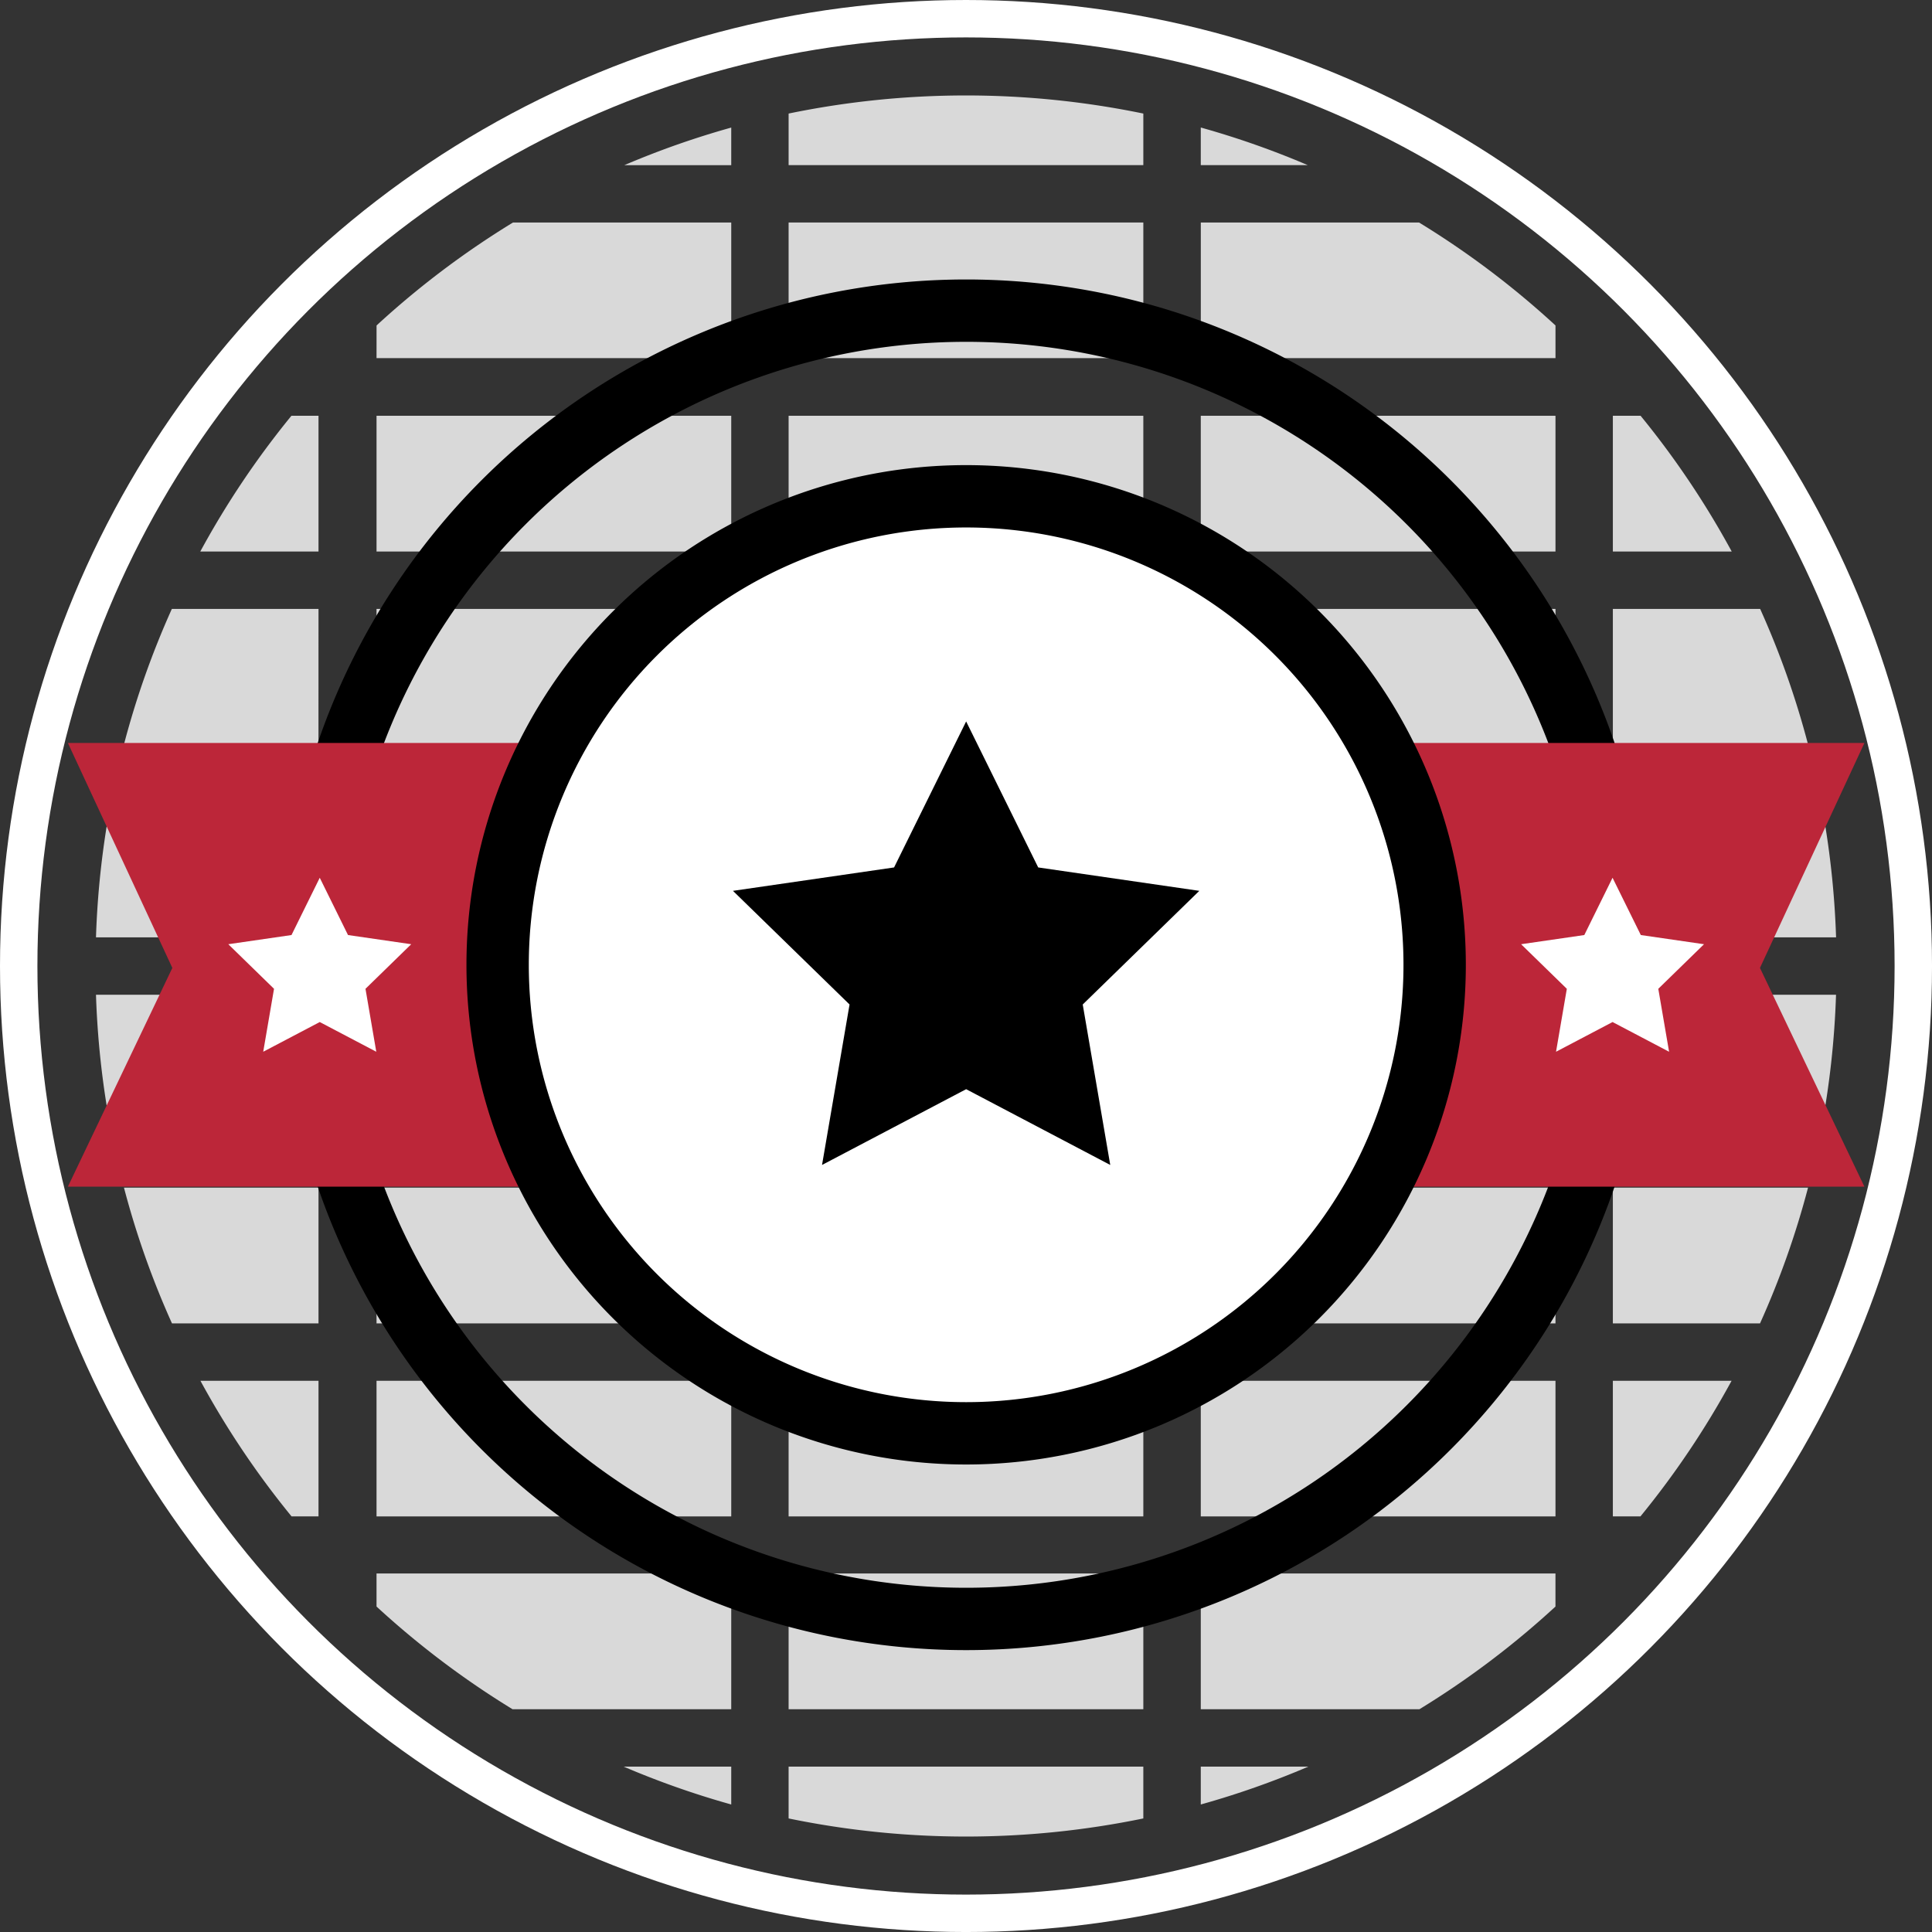
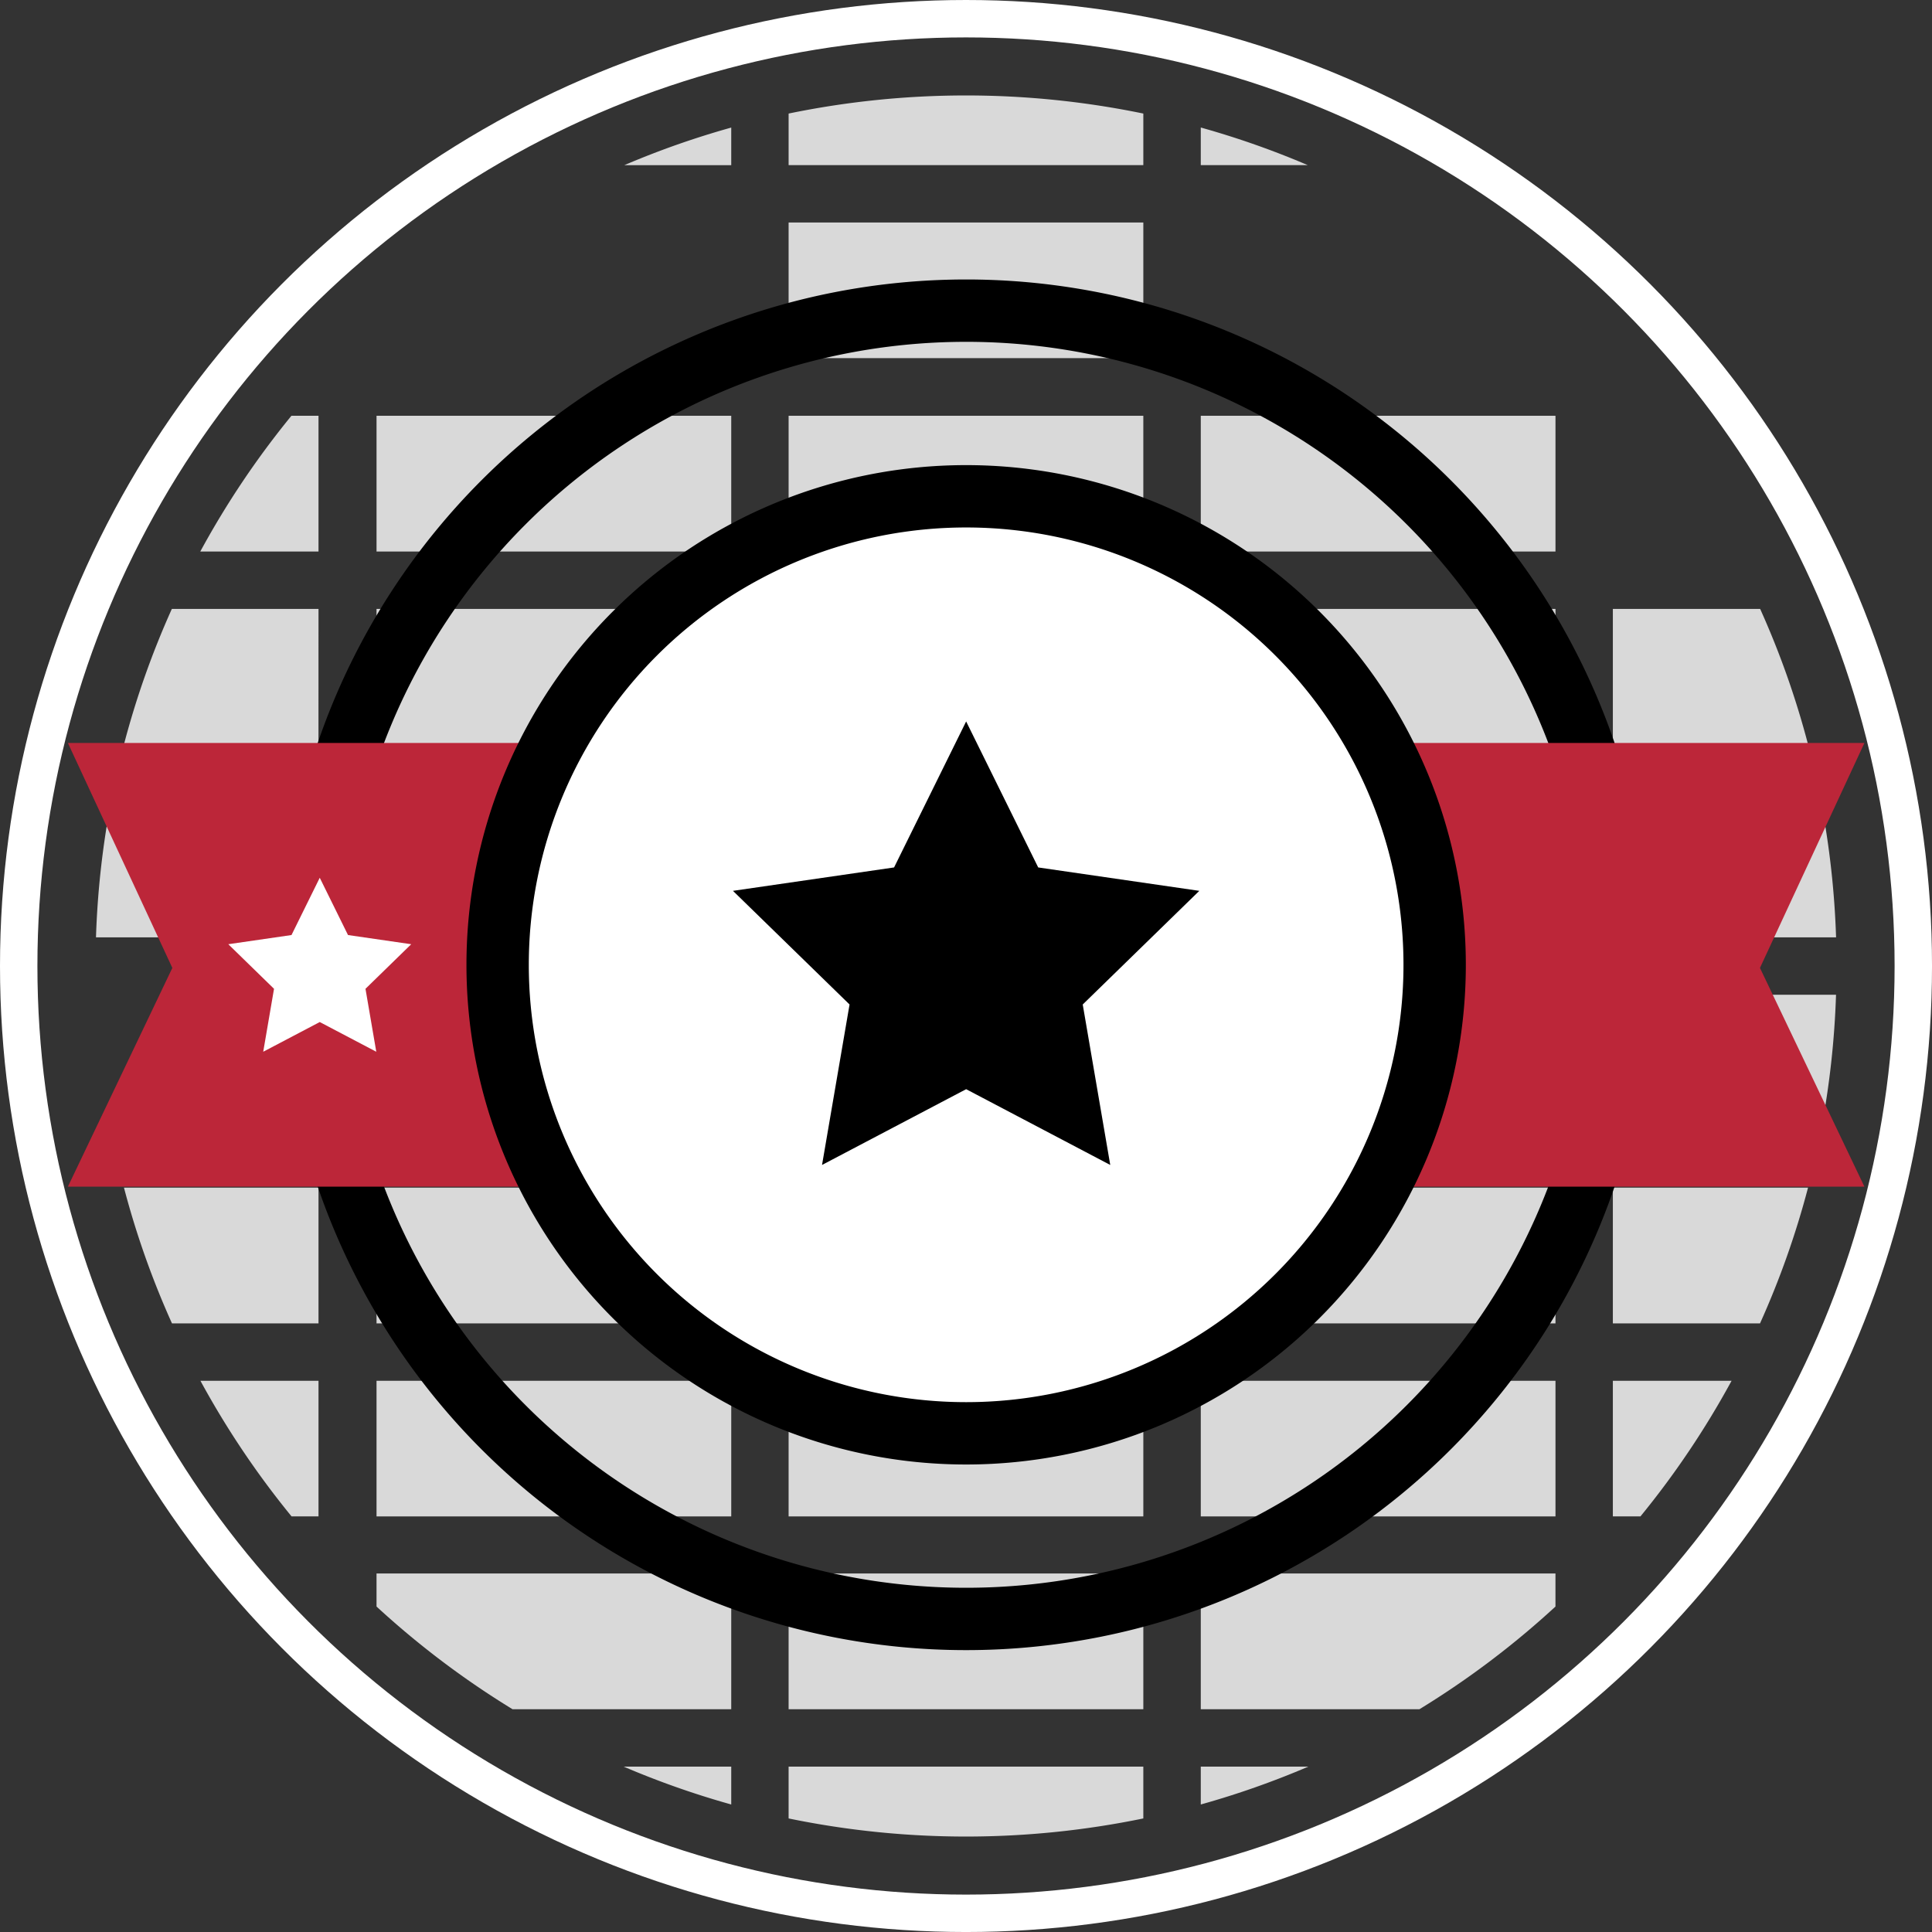
<svg xmlns="http://www.w3.org/2000/svg" width="154.927" height="154.927" viewBox="0 0 154.927 154.927">
  <rect x="0" y="0" width="154.927" height="154.927" fill="#333333" stroke="none" />
  <g id="Group_51" data-name="Group 51" transform="translate(-1533.375 -1373.512)">
    <g id="Group_49" data-name="Group 49">
      <circle id="Ellipse_27" data-name="Ellipse 27" cx="75.964" cy="75.964" r="75.964" transform="translate(1534.875 1375.012)" fill="none" stroke="#fff" stroke-miterlimit="10" stroke-width="3" />
      <g id="Group_48" data-name="Group 48">
        <path id="Path_276" data-name="Path 276" d="M1592.013,1386.742v-3a69.3,69.3,0,0,0-8.576,3.015h8.576Z" fill="#d9d9d9" />
        <path id="Path_277" data-name="Path 277" d="M1596.614,1386.742v.011h28.444v-4.135a70.4,70.4,0,0,0-28.444,0Z" fill="#d9d9d9" />
        <path id="Path_278" data-name="Path 278" d="M1629.665,1386.742v.011h8.576a69.3,69.3,0,0,0-8.576-3.015Z" fill="#d9d9d9" />
-         <path id="Path_279" data-name="Path 279" d="M1563.569,1402.23h28.444v-10.876h-17.5a70.1,70.1,0,0,0-10.942,8.257Z" fill="#d9d9d9" />
        <rect id="Rectangle_231" data-name="Rectangle 231" width="28.444" height="10.876" transform="translate(1596.614 1391.354)" fill="#d9d9d9" />
-         <path id="Path_280" data-name="Path 280" d="M1647.167,1391.354h-17.5v10.876h28.443v-2.619A70.037,70.037,0,0,0,1647.167,1391.354Z" fill="#d9d9d9" />
        <path id="Path_281" data-name="Path 281" d="M1549.435,1417.74h9.481v-10.887h-2.172A69.887,69.887,0,0,0,1549.435,1417.74Z" fill="#d9d9d9" />
        <path id="Path_282" data-name="Path 282" d="M1592.013,1417.729v-10.876h-28.444v10.886h28.444Z" fill="#d9d9d9" />
        <path id="Path_283" data-name="Path 283" d="M1625.058,1417.729v-10.876h-28.444v10.886h28.444Z" fill="#d9d9d9" />
        <path id="Path_284" data-name="Path 284" d="M1658.109,1417.729v-10.876h-28.444v10.886h28.444Z" fill="#d9d9d9" />
-         <path id="Path_285" data-name="Path 285" d="M1664.934,1406.853h-2.224v10.887h9.533A69.9,69.9,0,0,0,1664.934,1406.853Z" fill="#d9d9d9" />
        <path id="Path_286" data-name="Path 286" d="M1558.916,1422.341h-11.76a69.135,69.135,0,0,0-3.843,10.875h15.6Z" fill="#d9d9d9" />
        <rect id="Rectangle_232" data-name="Rectangle 232" width="28.444" height="10.876" transform="translate(1563.569 1422.341)" fill="#d9d9d9" />
        <rect id="Rectangle_233" data-name="Rectangle 233" width="28.444" height="10.876" transform="translate(1596.614 1422.341)" fill="#d9d9d9" />
        <rect id="Rectangle_234" data-name="Rectangle 234" width="28.444" height="10.876" transform="translate(1629.665 1422.341)" fill="#d9d9d9" />
        <path id="Path_287" data-name="Path 287" d="M1662.71,1422.341v10.875h15.655a69.135,69.135,0,0,0-3.843-10.875Z" fill="#d9d9d9" />
        <path id="Path_288" data-name="Path 288" d="M1541.072,1448.679h17.844v-10.886h-16.637A70,70,0,0,0,1541.072,1448.679Z" fill="#d9d9d9" />
        <path id="Path_289" data-name="Path 289" d="M1592.013,1448.668v-10.876h-28.444v10.886h28.444Z" fill="#d9d9d9" />
        <path id="Path_290" data-name="Path 290" d="M1625.058,1448.668v-10.876h-28.444v10.886h28.444Z" fill="#d9d9d9" />
        <path id="Path_291" data-name="Path 291" d="M1658.109,1448.668v-10.876h-28.444v10.886h28.444Z" fill="#d9d9d9" />
        <path id="Path_292" data-name="Path 292" d="M1679.4,1437.793H1662.71v10.886h17.9A70,70,0,0,0,1679.4,1437.793Z" fill="#d9d9d9" />
-         <path id="Path_293" data-name="Path 293" d="M1558.916,1464.156V1453.28h-17.844a70,70,0,0,0,1.206,10.876Z" fill="#d9d9d9" />
        <rect id="Rectangle_235" data-name="Rectangle 235" width="28.444" height="10.876" transform="translate(1563.569 1453.28)" fill="#d9d9d9" />
        <rect id="Rectangle_236" data-name="Rectangle 236" width="28.444" height="10.876" transform="translate(1596.614 1453.28)" fill="#d9d9d9" />
        <rect id="Rectangle_237" data-name="Rectangle 237" width="28.444" height="10.876" transform="translate(1629.665 1453.28)" fill="#d9d9d9" />
        <path id="Path_294" data-name="Path 294" d="M1662.71,1453.28v10.876h16.69a69.986,69.986,0,0,0,1.206-10.876Z" fill="#d9d9d9" />
        <path id="Path_295" data-name="Path 295" d="M1547.167,1479.636h11.749v-10.887h-15.6A69.282,69.282,0,0,0,1547.167,1479.636Z" fill="#d9d9d9" />
        <path id="Path_296" data-name="Path 296" d="M1592.013,1479.625v-10.876h-28.444v10.886h28.444Z" fill="#d9d9d9" />
        <path id="Path_297" data-name="Path 297" d="M1625.058,1479.625v-10.876h-28.444v10.886h28.444Z" fill="#d9d9d9" />
        <path id="Path_298" data-name="Path 298" d="M1658.109,1479.625v-10.876h-28.444v10.886h28.444Z" fill="#d9d9d9" />
        <path id="Path_299" data-name="Path 299" d="M1678.362,1468.749H1662.71v10.887h11.8A69.3,69.3,0,0,0,1678.362,1468.749Z" fill="#d9d9d9" />
        <path id="Path_300" data-name="Path 300" d="M1558.916,1495.112v-10.875h-9.468a69.958,69.958,0,0,0,7.307,10.875Z" fill="#d9d9d9" />
        <rect id="Rectangle_238" data-name="Rectangle 238" width="28.444" height="10.876" transform="translate(1563.569 1484.237)" fill="#d9d9d9" />
        <rect id="Rectangle_239" data-name="Rectangle 239" width="28.444" height="10.876" transform="translate(1596.614 1484.237)" fill="#d9d9d9" />
        <rect id="Rectangle_240" data-name="Rectangle 240" width="28.444" height="10.876" transform="translate(1629.665 1484.237)" fill="#d9d9d9" />
        <path id="Path_301" data-name="Path 301" d="M1662.71,1484.237v10.875h2.213a69.958,69.958,0,0,0,7.307-10.875Z" fill="#d9d9d9" />
        <path id="Path_302" data-name="Path 302" d="M1596.614,1499.7v10.875h28.444v-10.886h-28.444Z" fill="#d9d9d9" />
        <path id="Path_303" data-name="Path 303" d="M1574.476,1510.575h17.537v-10.886h-28.444v2.652A70.065,70.065,0,0,0,1574.476,1510.575Z" fill="#d9d9d9" />
        <path id="Path_304" data-name="Path 304" d="M1658.108,1502.341v-2.652h-28.443v10.886H1647.2A70.011,70.011,0,0,0,1658.108,1502.341Z" fill="#d9d9d9" />
        <path id="Path_305" data-name="Path 305" d="M1592.013,1515.177h-8.626a69.366,69.366,0,0,0,8.626,3.037Z" fill="#d9d9d9" />
        <path id="Path_306" data-name="Path 306" d="M1625.058,1515.177h-28.444v4.156a70.4,70.4,0,0,0,28.444,0Z" fill="#d9d9d9" />
        <path id="Path_307" data-name="Path 307" d="M1629.665,1515.177v3.037a69.366,69.366,0,0,0,8.626-3.037Z" fill="#d9d9d9" />
      </g>
    </g>
    <g id="Group_50" data-name="Group 50">
      <path id="Path_308" data-name="Path 308" d="M1663.307,1450.88a52.456,52.456,0,1,1-52.457-52.457A52.456,52.456,0,0,1,1663.307,1450.88Z" fill="none" stroke="#000" stroke-miterlimit="10" stroke-width="5" />
      <path id="Path_309" data-name="Path 309" d="M1538.819,1433.091l8.376,18.038-8.376,17.541h38.067l-4.479-16.919,4.479-18.66Z" fill="#bc2639" />
      <path id="Path_310" data-name="Path 310" d="M1644.815,1433.091l4.479,18.66-4.479,16.919h38.068l-8.377-17.541,8.377-18.038Z" fill="#bc2639" />
      <path id="Path_311" data-name="Path 311" d="M1559.016,1443.9l2.266,4.593,5.068.736-3.667,3.575.866,5.048-4.533-2.383-4.533,2.383.866-5.048-3.667-3.575,5.068-.736Z" fill="#fff" />
-       <path id="Path_312" data-name="Path 312" d="M1662.685,1443.9l2.267,4.593,5.068.736-3.667,3.575.866,5.048-4.533-2.383-4.533,2.383.866-5.048-3.667-3.575,5.068-.736Z" fill="#fff" />
      <path id="Path_313" data-name="Path 313" d="M1648.42,1450.88a37.57,37.57,0,1,1-37.57-37.57,37.569,37.569,0,0,1,37.57,37.57" fill="#fff" />
      <path id="Path_314" data-name="Path 314" d="M1648.42,1450.88a37.57,37.57,0,1,1-37.57-37.57A37.569,37.569,0,0,1,1648.42,1450.88Z" fill="none" stroke="#000" stroke-miterlimit="10" stroke-width="5" />
      <path id="Path_315" data-name="Path 315" d="M1610.85,1431.364l5.778,11.708,12.92,1.877-9.349,9.113,2.207,12.868-11.556-6.076-11.556,6.076,2.207-12.868-9.35-9.113,12.92-1.877Z" />
    </g>
  </g>
</svg>